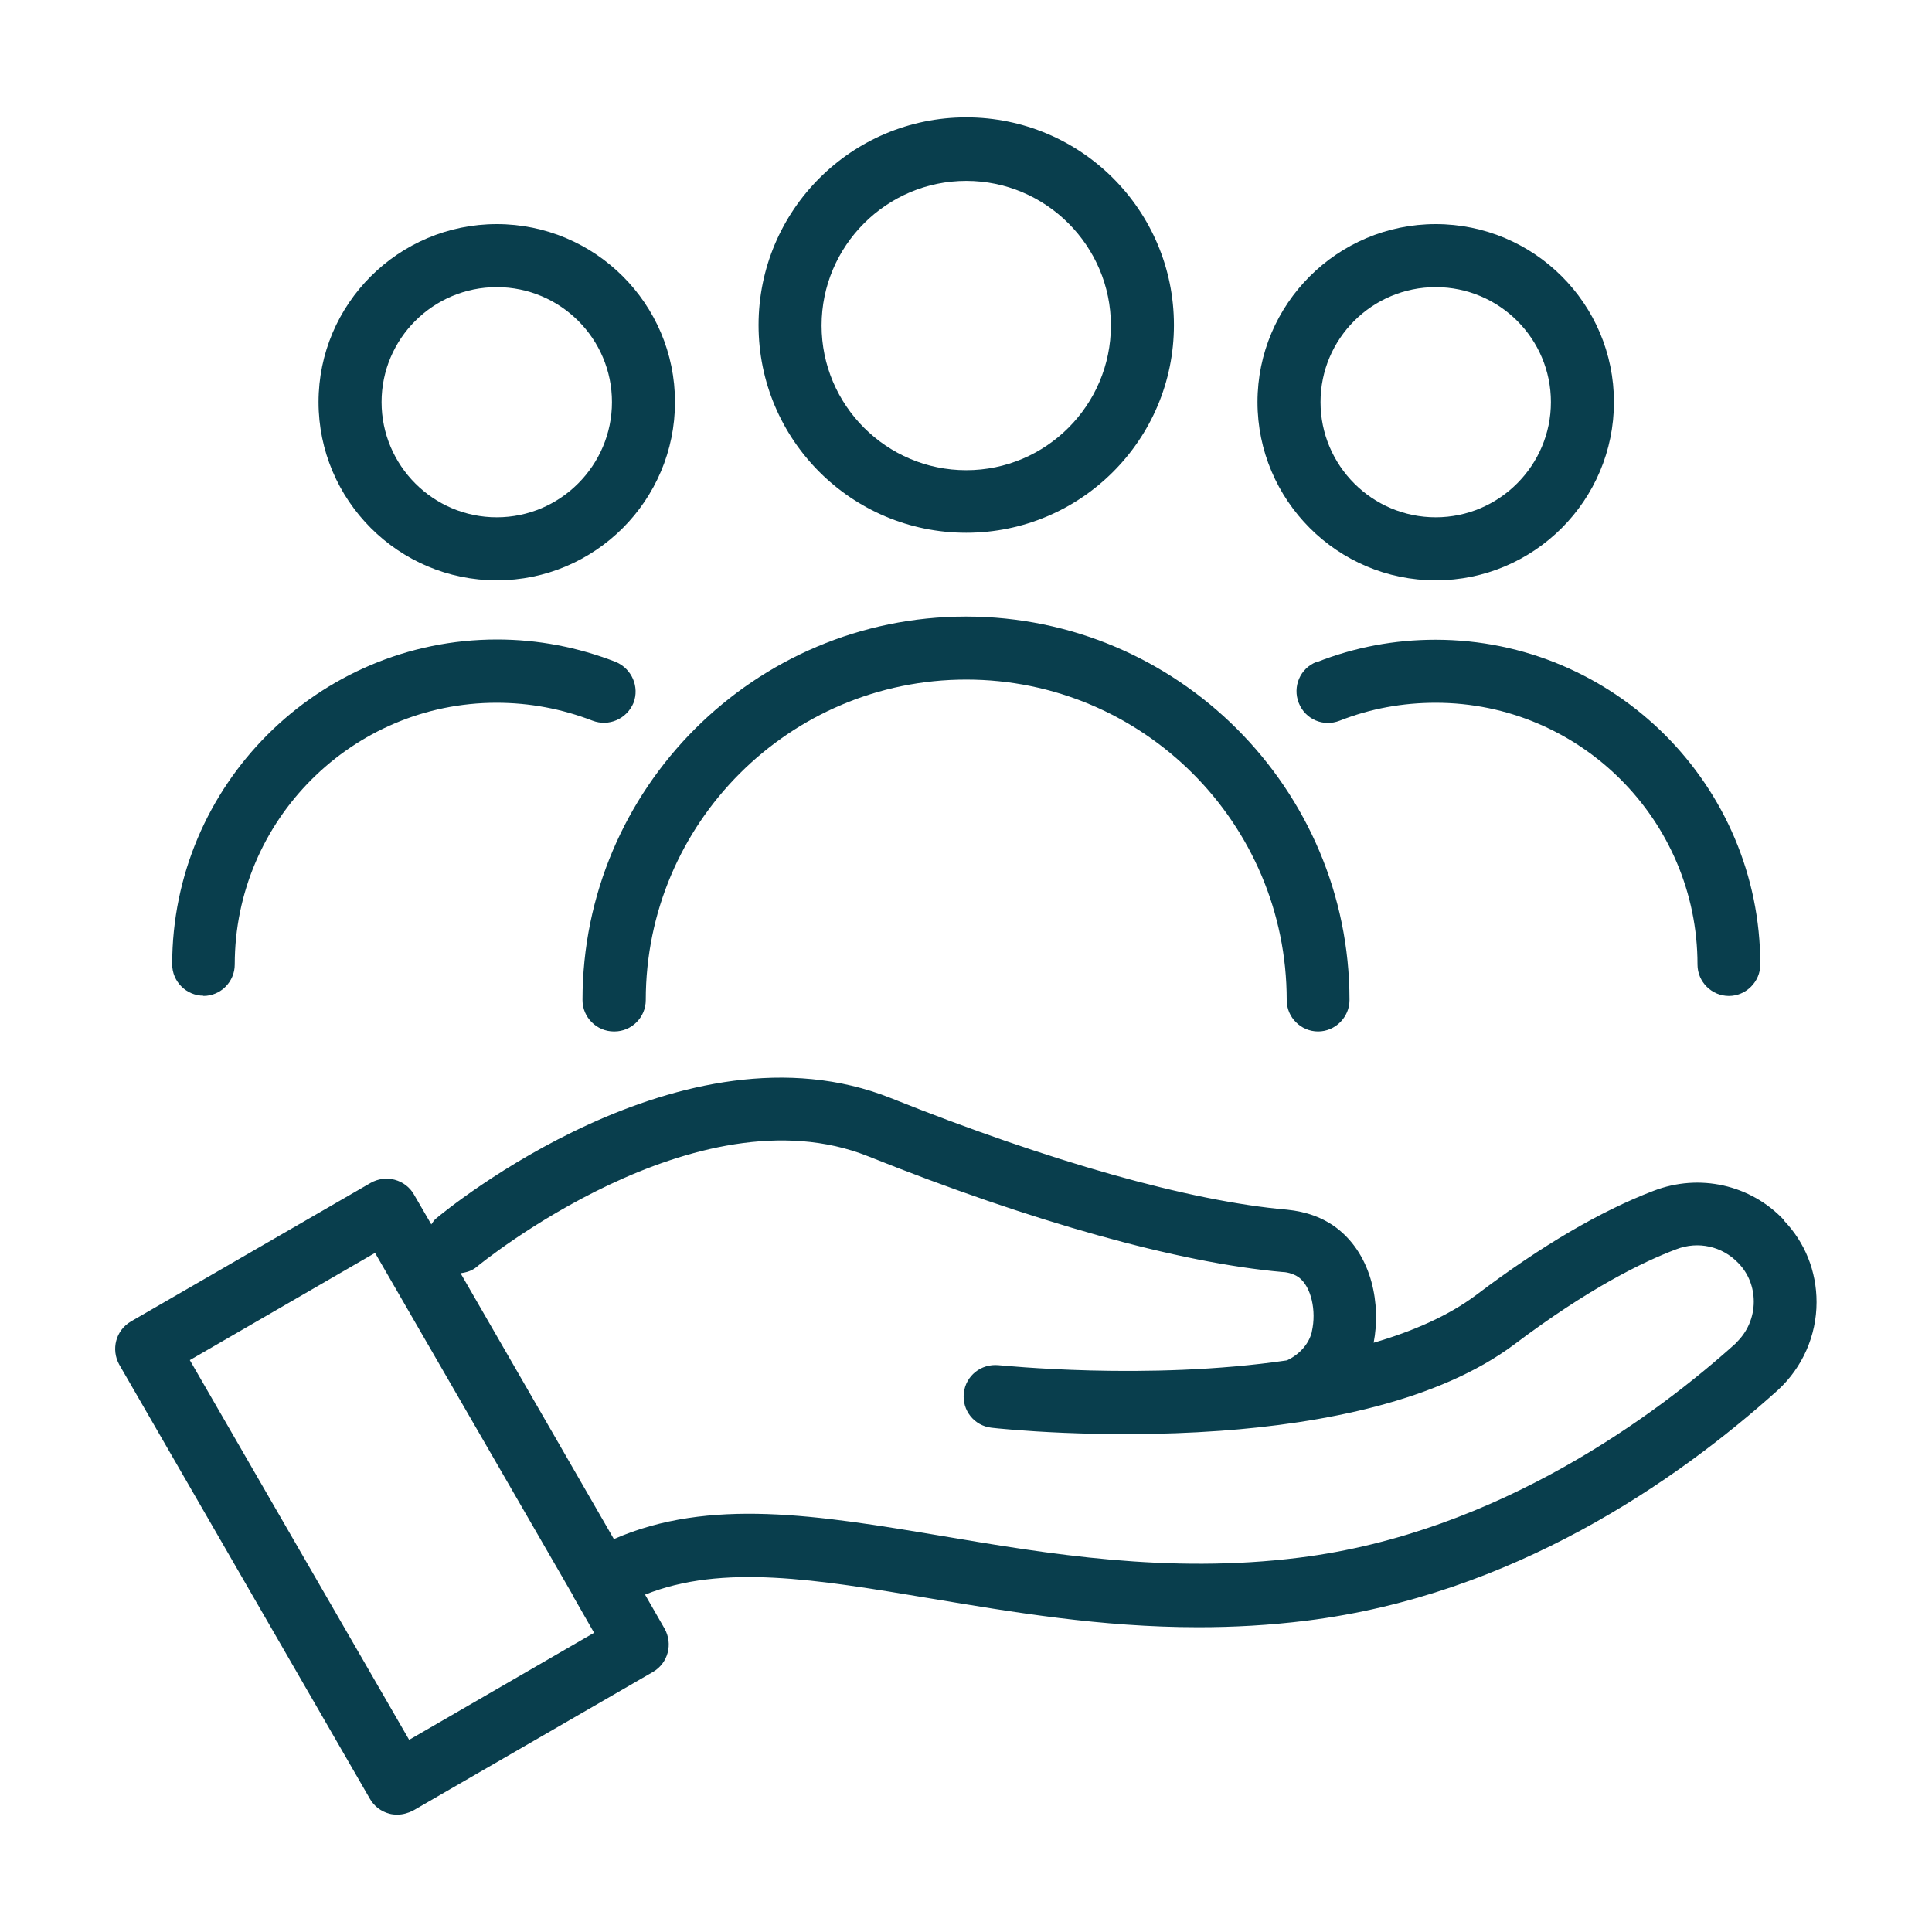
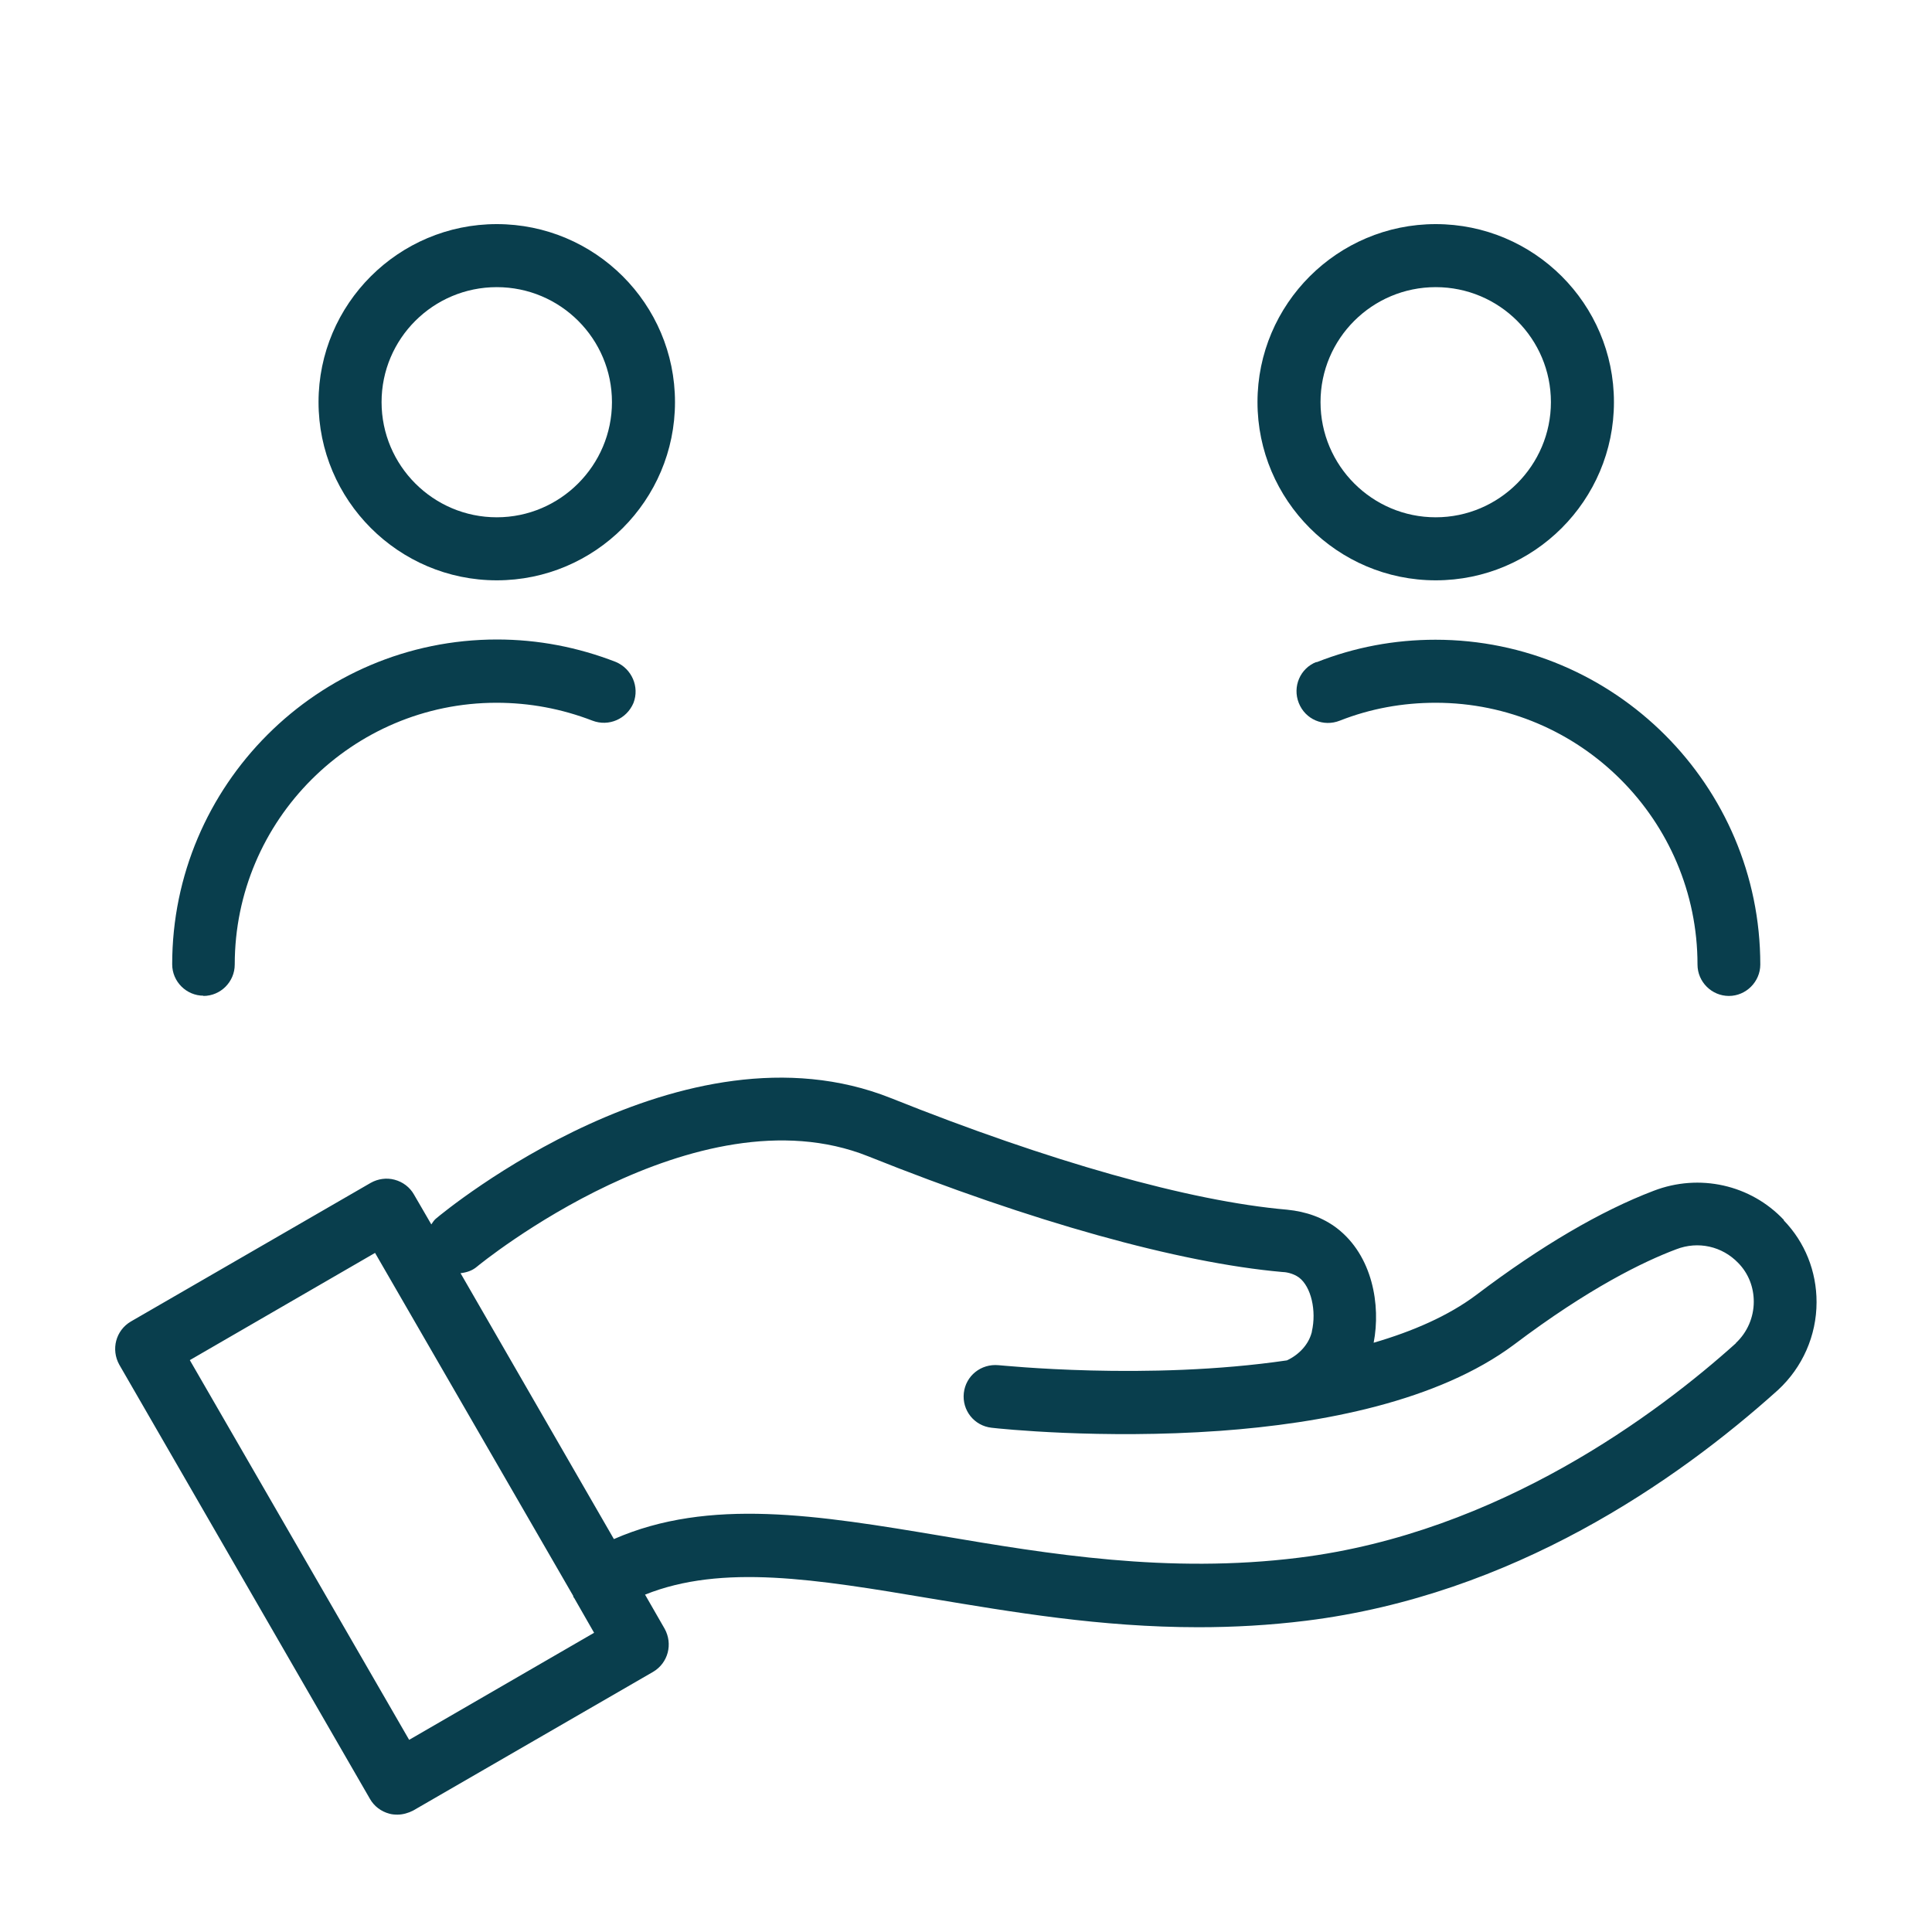
<svg xmlns="http://www.w3.org/2000/svg" id="Layer_1" viewBox="0 0 80 80">
  <defs>
    <style>
      .cls-1 {
        fill: #093e4d;
      }
    </style>
  </defs>
  <path class="cls-1" d="M73.87,50.52c-1.38-1.47-3.51-1.94-5.4-1.21-2.18.83-4.66,2.28-7.34,4.31-1.16.87-2.64,1.51-4.25,1.98.3-1.55-.04-3.61-1.53-4.75-.57-.43-1.25-.68-2.06-.76-4.03-.35-9.85-2-16.4-4.62-8.6-3.43-18.43,4.64-18.85,5-.08.07-.13.16-.18.23l-.72-1.24c-.17-.3-.46-.52-.8-.61-.33-.09-.69-.04-.99.13l-9.93,5.74c-.63.37-.83,1.16-.48,1.79l10.38,17.98c.17.3.46.52.8.61.1.03.22.04.34.04.22,0,.46-.07.65-.17l9.93-5.74c.63-.37.83-1.16.48-1.79l-.81-1.41c3.2-1.28,7.07-.64,11.83.16,3.37.56,7.04,1.19,11.08,1.19,1.45,0,2.94-.08,4.47-.27,8.54-1.06,15.33-5.77,19.53-9.55,1.02-.94,1.6-2.26,1.6-3.64,0-1.28-.48-2.48-1.36-3.39h0ZM16.94,72.04l-9.08-15.72,7.67-4.44,8.21,14.21v.04l.03.03.83,1.45-7.67,4.44h.01ZM71.88,55.62c-3.2,2.88-9.8,7.85-18.09,8.88-5.43.68-10.41-.16-14.79-.9-5.13-.86-9.63-1.6-13.58.13l-6.35-11.01c.25-.03.48-.1.68-.27.09-.08,9.07-7.42,16.2-4.57,6.77,2.71,12.86,4.41,17.14,4.79.12,0,.44.04.7.23.5.38.73,1.37.53,2.24,0,.01,0,.04-.01.05-.13.48-.51.9-1.02,1.14-5.79.85-11.85.2-11.94.2-.73-.07-1.36.44-1.44,1.15-.08.72.43,1.36,1.15,1.44.33.04,4.54.48,9.43.13h.01c4.28-.31,9.05-1.23,12.19-3.57,3.1-2.34,5.36-3.44,6.72-3.95.9-.35,1.9-.13,2.57.57.42.43.64,1,.64,1.6,0,.65-.27,1.27-.74,1.71h0Z" />
-   <path class="cls-1" d="M40.01,22.06c4.74,0,8.6-3.85,8.6-8.6s-3.85-8.6-8.6-8.6-8.6,3.85-8.6,8.6,3.85,8.6,8.6,8.6ZM40.01,7.49c3.3,0,5.99,2.69,5.99,5.99s-2.69,5.99-5.99,5.99-5.99-2.69-5.99-5.99,2.69-5.99,5.99-5.99Z" />
-   <path class="cls-1" d="M25.44,42.71c.72,0,1.3-.59,1.3-1.3,0-7.32,5.95-13.27,13.27-13.27s13.27,5.95,13.27,13.27c0,.72.59,1.3,1.3,1.3s1.3-.59,1.3-1.3c0-8.75-7.12-15.88-15.88-15.88s-15.88,7.12-15.88,15.88c0,.72.59,1.3,1.3,1.3Z" />
  <path class="cls-1" d="M20.57,24.03c4.07,0,7.38-3.31,7.38-7.38s-3.31-7.37-7.38-7.37-7.38,3.31-7.38,7.37,3.31,7.38,7.38,7.38ZM20.57,11.89c2.64,0,4.77,2.14,4.77,4.76s-2.14,4.77-4.77,4.77-4.77-2.14-4.77-4.77,2.14-4.76,4.77-4.76Z" />
  <path class="cls-1" d="M8.42,41.24c.72,0,1.3-.59,1.3-1.3,0-5.98,4.87-10.84,10.84-10.84,1.37,0,2.7.25,3.97.74.68.26,1.42-.07,1.7-.73.26-.67-.07-1.42-.73-1.7-1.57-.61-3.22-.93-4.92-.93-7.42,0-13.45,6.04-13.45,13.45,0,.72.59,1.3,1.3,1.3h-.01Z" />
  <path class="cls-1" d="M59.45,24.03c4.07,0,7.38-3.31,7.38-7.38s-3.31-7.37-7.38-7.37-7.38,3.31-7.38,7.37,3.31,7.38,7.38,7.38ZM59.45,11.89c2.64,0,4.77,2.14,4.77,4.76s-2.14,4.77-4.77,4.77-4.77-2.14-4.77-4.77,2.14-4.76,4.77-4.76Z" />
  <path class="cls-1" d="M54.51,27.41c-.67.26-1,1.02-.73,1.7s1.02,1,1.7.73c1.27-.5,2.6-.74,3.97-.74,5.98,0,10.84,4.87,10.84,10.84,0,.72.59,1.3,1.3,1.3s1.3-.59,1.3-1.3c0-7.42-6.04-13.45-13.45-13.45-1.7,0-3.35.31-4.92.93h-.01Z" />
</svg>